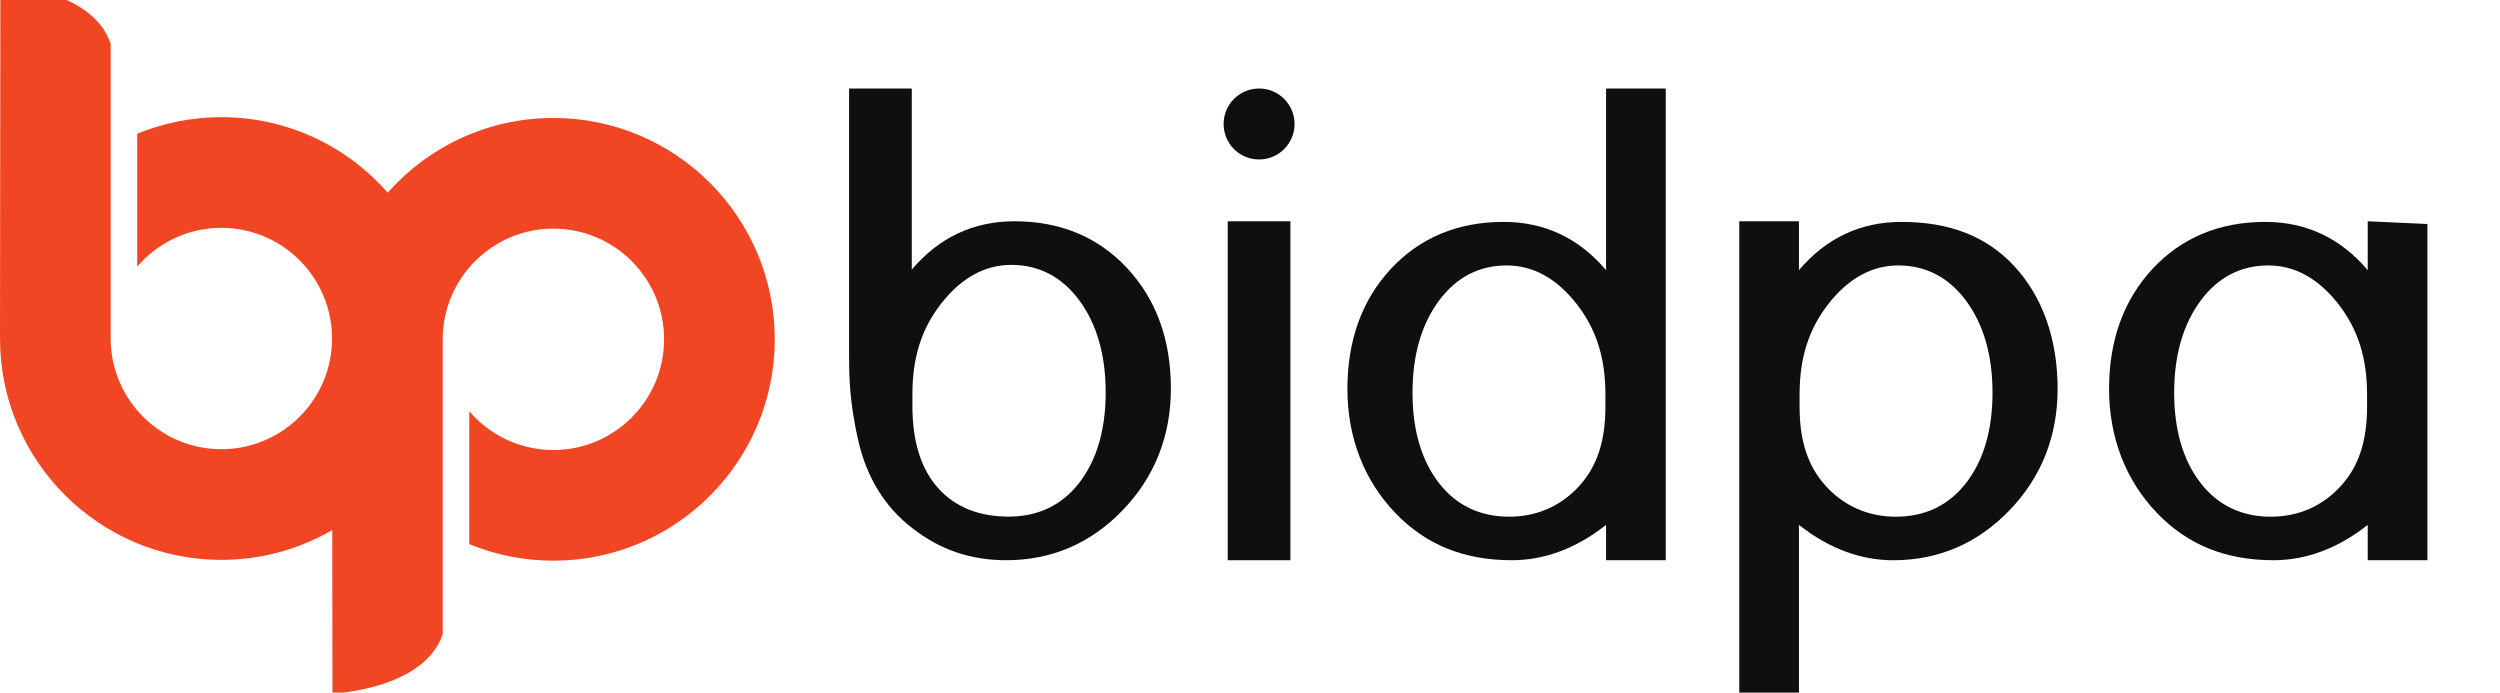
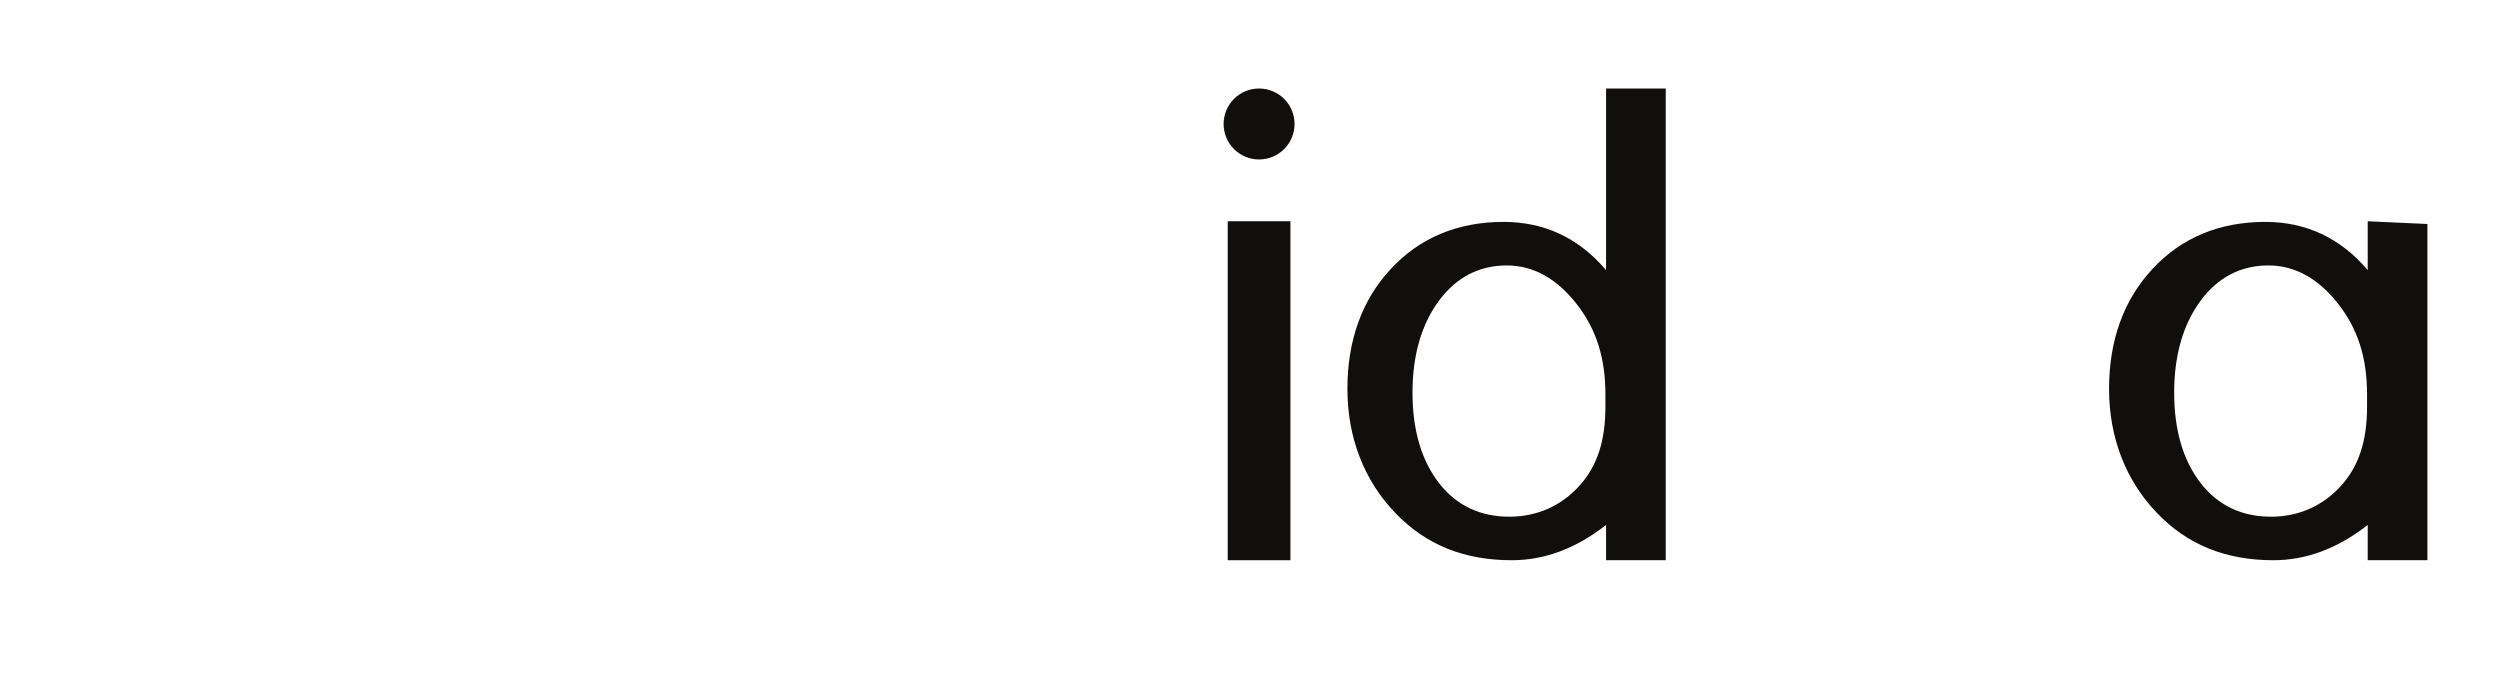
<svg xmlns="http://www.w3.org/2000/svg" version="1.1" id="svg2" xml:space="preserve" width="150" height="41.558" viewBox="0 0 150 41.558">
  <defs id="defs6" />
  <g id="g10" transform="matrix(1.333,0,0,-1.333,0,266.04)">
    <g id="g12" transform="matrix(0.016,0,0,0.016,0,168.362)">
      <path d="m 3453.87,375.09 h 176.36 v 953.55 H 3453.87 V 375.09" style="fill:#100f0d;fill-opacity:1;fill-rule:nonzero;stroke:none" id="path14" />
      <path d="m 3641.86,1602.32 c 0,-55.11 -44.71,-99.8 -99.81,-99.8 -55.12,0 -99.8,44.69 -99.8,99.8 0,55.12 44.68,99.8 99.8,99.8 55.1,0 99.81,-44.68 99.81,-99.8" style="fill:#100f0d;fill-opacity:1;fill-rule:evenodd;stroke:none" id="path16" />
      <path d="m 4435.92,1095.29 c 54.92,-70.48 80.45,-151.239 80.45,-254.11 v -33.899 c 0,-96.293 -22.99,-166.742 -72.37,-221.84 -51.56,-57.5 -120.05,-87.89 -198.1,-87.89 -82.17,0 -148.56,31.597 -197.17,93.91 -49.82,63.828 -75.06,149.629 -75.06,255.078 0,105.543 25.33,192.961 75.31,259.831 48.64,65.07 112.52,98.02 189.81,98.02 74.47,0 140.8,-36.69 197.13,-109.1 z m 82.26,95.85 c -76.23,90.12 -173.02,135.74 -288.32,135.74 -128.92,0 -235.6,-44.48 -317.11,-132.23 -81.13,-87.27 -122.22,-200.798 -122.22,-337.451 0,-136.597 46.66,-257.418 134.92,-349.359 85.84,-89.309 192.97,-132.75 327.6,-132.75 91.07,0 179.16,32.558 261.89,96.801 1.11,0.82 2.15,1.64 3.24,2.5 V 375.09 h 167.89 v 1327.03 h -167.89 v -510.98" style="fill:#100f0d;fill-opacity:1;fill-rule:nonzero;stroke:none" id="path18" />
-       <path d="m 5530.25,591.43 c -48.63,-62.289 -114.96,-93.871 -197.14,-93.871 -78.07,0 -146.55,30.351 -198.07,87.832 -49.43,55.078 -72.46,125.609 -72.46,221.859 v 33.879 c 0,102.902 25.6,183.631 80.45,254.131 56.4,72.37 122.73,109.09 197.18,109.09 77.27,0 141.12,-32.98 189.79,-98.04 50,-66.86 75.33,-154.279 75.33,-259.822 0,-105.406 -25.25,-191.207 -75.08,-255.058 z m 123.3,-75.489 c 89.54,93.219 134.93,208.047 134.93,341.25 0,139.993 -42.25,259.499 -122.23,345.549 -77.6,83.49 -181.33,124.11 -317.11,124.11 -115.27,0 -212.09,-45.65 -288.34,-135.78 v 137.57 H 4892.91 V 0.898 H 5060.8 V 474.359 c 1.11,-0.82 2.17,-1.66 3.26,-2.461 82.74,-64.199 170.88,-96.878 261.88,-96.878 127.61,0 237.85,47.421 327.61,140.921" style="fill:#100f0d;fill-opacity:1;fill-rule:nonzero;stroke:none" id="path20" />
      <path d="M 7033.62,1702.12 V 375.09 h 168.21 v 1327.03 h -168.21" style="fill:#100f0d;fill-opacity:1;fill-rule:nonzero;stroke:none" id="path22" />
      <path d="m 6578.6,1095.29 c 54.89,-70.48 80.43,-151.239 80.43,-254.11 v -33.899 c 0,-96.293 -23,-166.742 -72.36,-221.84 -51.54,-57.5 -120.04,-87.89 -198.09,-87.89 -82.18,0 -148.57,31.597 -197.16,93.91 -49.83,63.828 -75.06,149.629 -75.06,255.078 0,105.543 25.33,192.961 75.29,259.831 48.65,65.07 112.5,98.02 189.81,98.02 74.45,0 140.8,-36.69 197.14,-109.1 z m 82.25,95.85 c -76.23,90.12 -173.03,135.74 -288.3,135.74 -128.95,0 -235.61,-44.48 -317.15,-132.23 -81.11,-87.27 -122.19,-200.798 -122.19,-337.451 0,-136.597 46.64,-257.418 134.91,-349.359 85.84,-89.309 192.98,-132.75 327.57,-132.75 91.1,0 179.18,32.558 261.9,96.801 1.11,0.82 2.19,1.64 3.26,2.5 V 375.09 h 167.93 v 945.87 l -167.93,7.68 v -137.5" style="fill:#100f0d;fill-opacity:1;fill-rule:nonzero;stroke:none" id="path24" />
-       <path d="m 2844.86,1205.93 c 77.43,0 141.43,-33.02 190.18,-98.14 50.08,-67.01 75.47,-154.61 75.47,-260.38 0,-105.578 -25.31,-191.601 -75.22,-255.539 -48.77,-62.402 -115.19,-94.07 -197.52,-94.07 -84.16,0 -150.95,26.918 -198.45,79.988 -48.15,53.609 -72.52,131.133 -72.52,230.332 v 33.938 c 0,103.05 25.58,183.971 80.58,254.601 56.45,72.53 122.91,109.27 197.48,109.27 z m 8.99,122.71 c -115.53,0 -212.5,-45.69 -288.85,-136 v 509.48 H 2388.63 V 951.031 c 0,-49.711 0,-129.832 27.05,-244.301 21.62,-91.558 68.52,-179.121 152.35,-242.558 77.18,-59.922 163.06,-89.082 262.56,-89.082 127.83,0 238.26,47.519 328.18,141.109 89.71,93.461 135.19,208.5 135.19,341.961 0,136.828 -41.19,250.6 -122.48,338.05 -81.58,87.9 -188.47,132.43 -317.63,132.43" style="fill:#100f0d;fill-opacity:1;fill-rule:nonzero;stroke:none" id="path26" />
-       <path d="m 1556.82,1619.27 c -185.43,0 -351.95,-81.33 -466.07,-210.12 -114.168,130.08 -281.52,212.36 -468.035,212.36 -83.789,0 -163.75,-16.57 -236.719,-46.63 v -373.93 c 57.141,66.83 142.012,109.19 236.719,109.19 171.848,0 311.379,-139.51 311.379,-311.347 0,-171.832 -139.531,-311.371 -311.379,-311.371 -171.836,0 -311.36,139.539 -311.36,311.371 V 1827.85 C 259.602,1984.7 1.125,1995.3 1.125,1995.3 1.125,1995.3 0,1011.33 0,998.793 0,655.102 279.043,376.039 622.715,376.039 c 113.68,0 220.195,30.68 311.973,83.981 C 934.961,224.262 935.215,0 935.215,0 c 0,0 258.475,10.609 310.245,167.461 v 829.066 c 0,171.833 139.52,311.353 311.36,311.353 171.83,0 311.37,-139.52 311.37,-311.353 0,-171.855 -139.54,-311.367 -311.37,-311.367 -94.72,0 -179.58,42.36 -236.73,109.199 V 420.43 c 72.98,-30.059 152.94,-46.641 236.73,-46.641 343.69,0 622.73,279.043 622.73,622.738 0,343.683 -279.04,622.743 -622.73,622.743" style="fill:#f04624;fill-opacity:1;fill-rule:evenodd;stroke:none" id="path28" />
    </g>
  </g>
</svg>